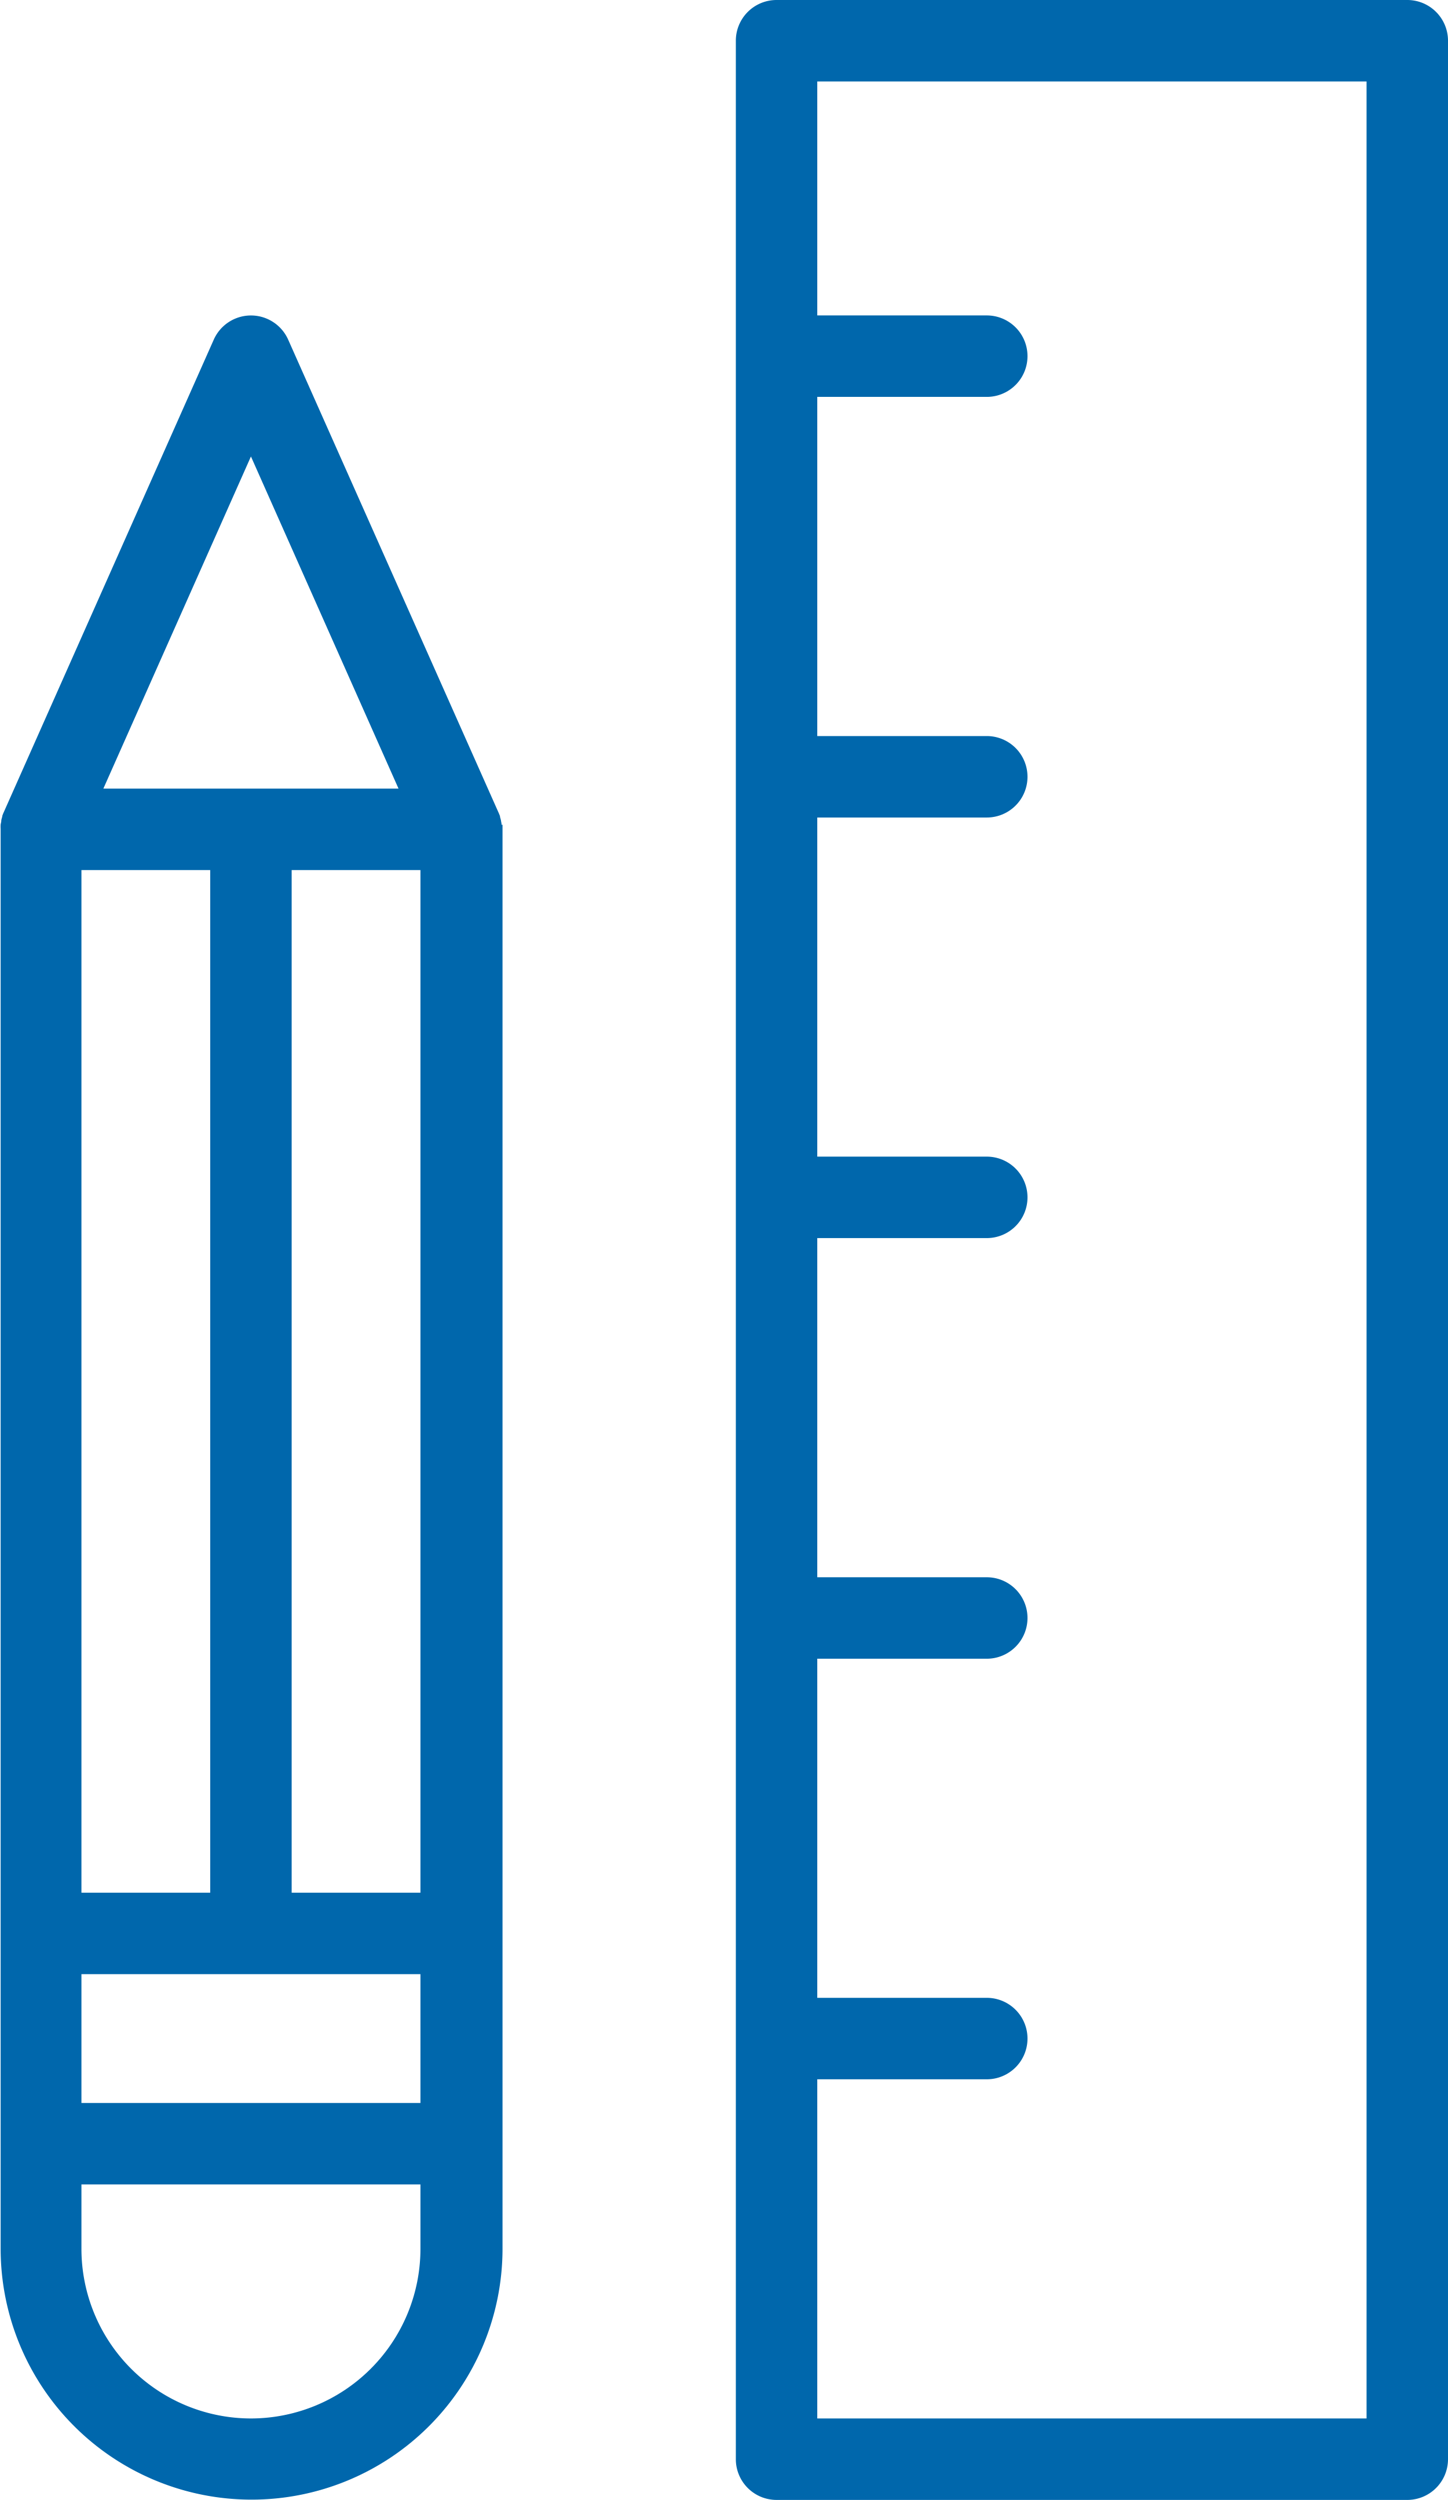
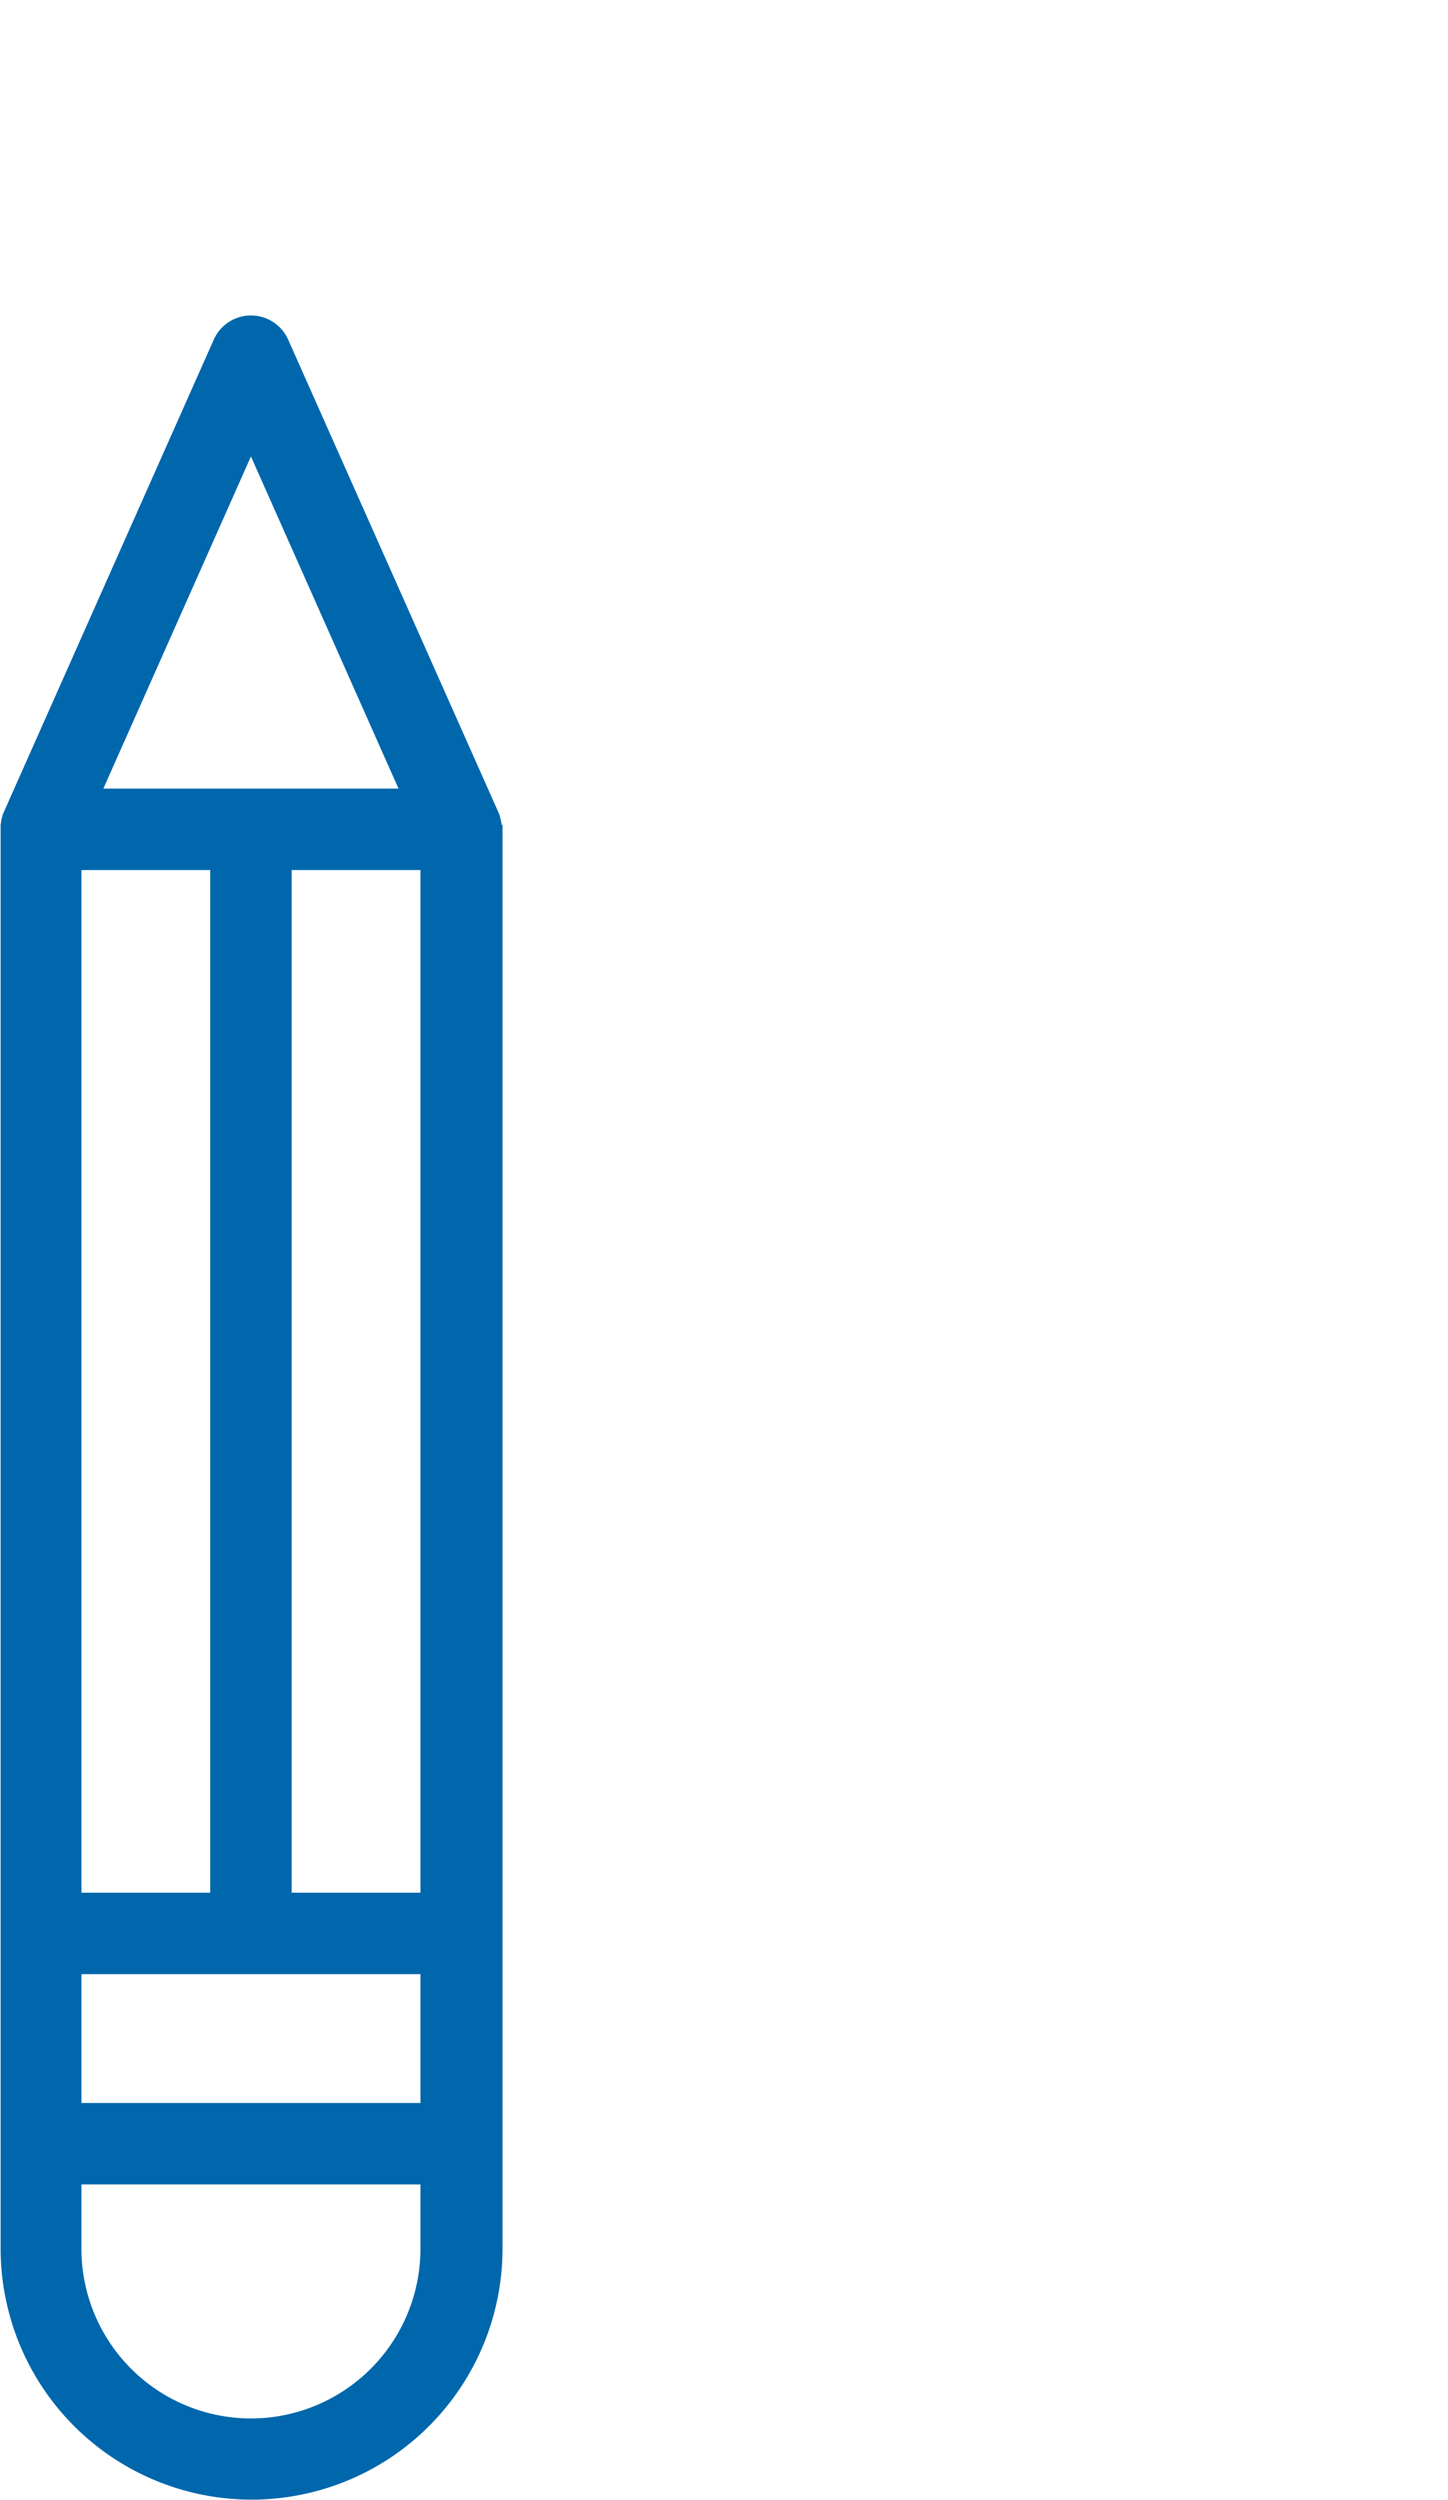
<svg xmlns="http://www.w3.org/2000/svg" id="Layer_1" data-name="Layer 1" viewBox="0 0 248.93 429.64">
  <defs>
    <style>.cls-1{fill:#0067ac;}</style>
  </defs>
  <title>cc-design-studio-iconsdesign</title>
  <path class="cls-1" d="M86.24,141.76a5.2,5.2,0,0,0-.11-.67s0,0,0-.06c-.05-.22-.11-.43-.17-.64,0,0,0-.07,0-.11-.07-.19-.14-.37-.22-.55,0,0,0,0,0,0L49.54,58.37a7,7,0,0,0-12.79,0L.6,139.69a.08.08,0,0,1,0,0,5.2,5.2,0,0,0-.21.55.76.76,0,0,0,0,.11,4.64,4.64,0,0,0-.17.64l0,.06c0,.22-.08.45-.11.67v0a6,6,0,0,0,0,.73v244a43.14,43.14,0,0,0,86.28,0v-244c0-.24,0-.49,0-.73C86.25,141.79,86.24,141.78,86.24,141.76Zm-50.1,7.77V325.28H14V149.53Zm36.14,0V325.28H50.14V149.53ZM14,339.28H72.28v22.14H14ZM43.14,78.45l25.37,57.08H17.77Zm0,337.19A29.17,29.17,0,0,1,14,386.5V375.42H72.28V386.5A29.17,29.17,0,0,1,43.14,415.64Z" />
-   <path class="cls-1" d="M241.93,0H133.5a7,7,0,0,0-7,7V422.64a7,7,0,0,0,7,7H241.93a7,7,0,0,0,7-7V7A7,7,0,0,0,241.93,0Zm-7,415.64H140.5V357.35h29.14a7,7,0,0,0,0-14H140.5V285.07h29.14a7,7,0,0,0,0-14H140.5V212.78h29.14a7,7,0,0,0,0-14H140.5V140.5h29.14a7,7,0,0,0,0-14H140.5V68.21h29.14a7,7,0,1,0,0-14H140.5V14h94.43Z" />
</svg>